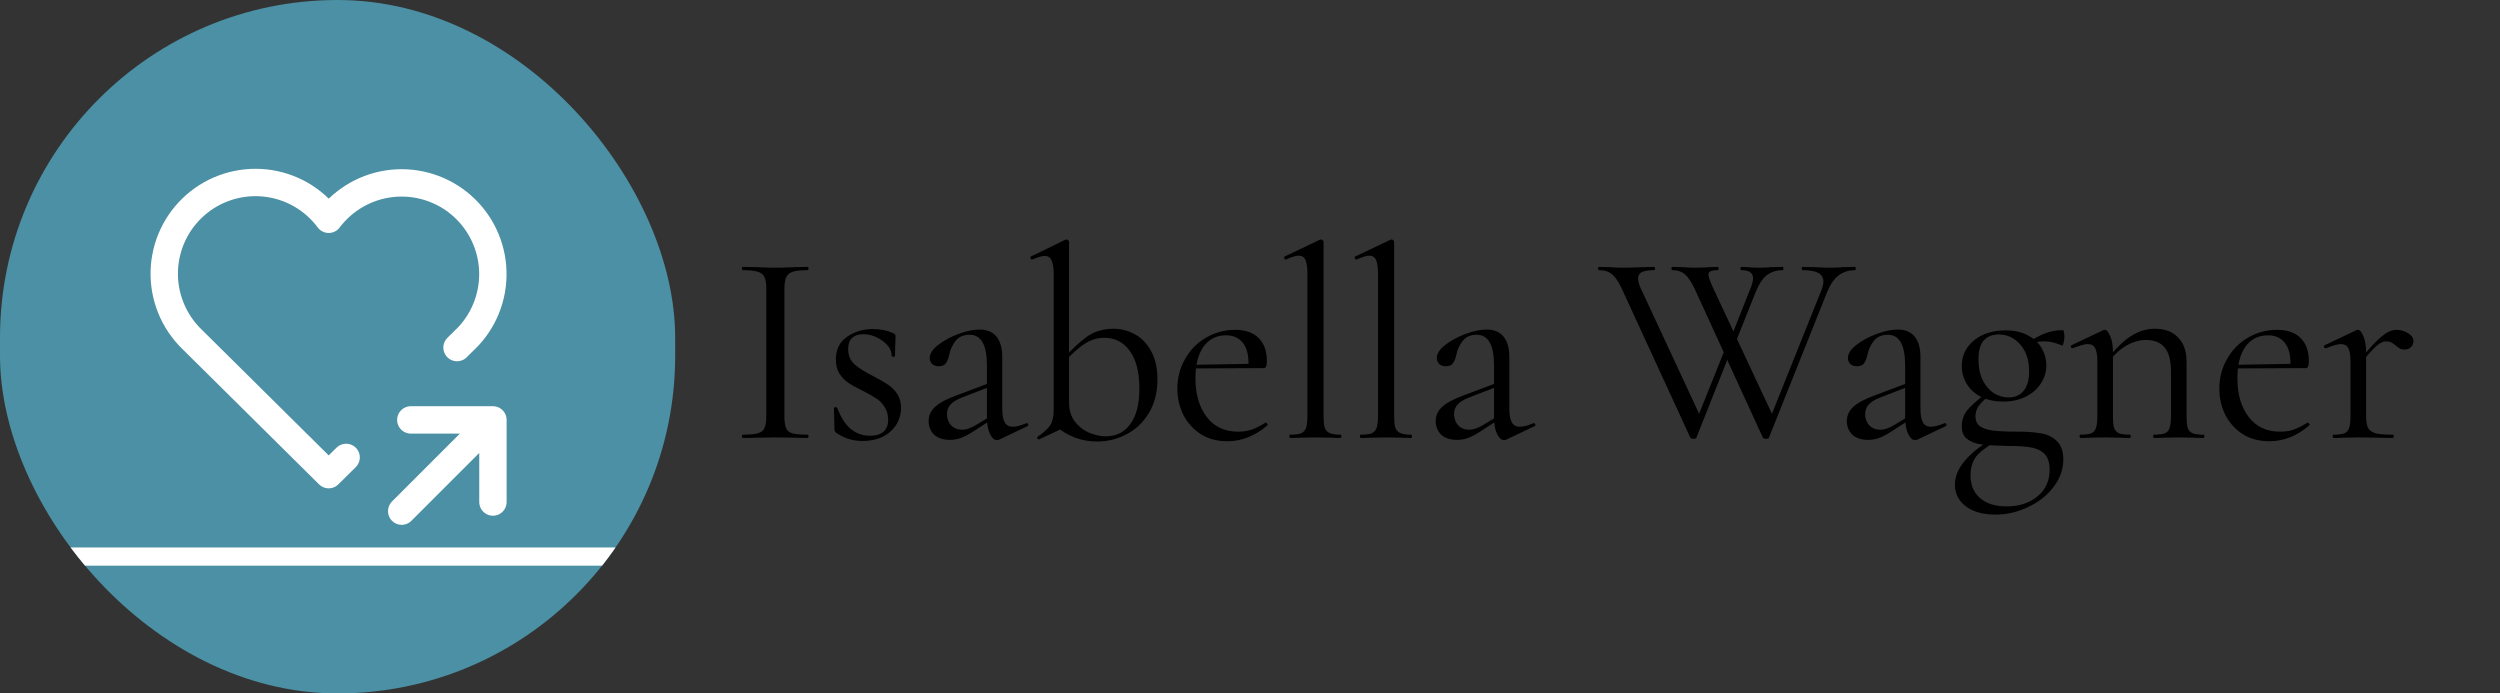
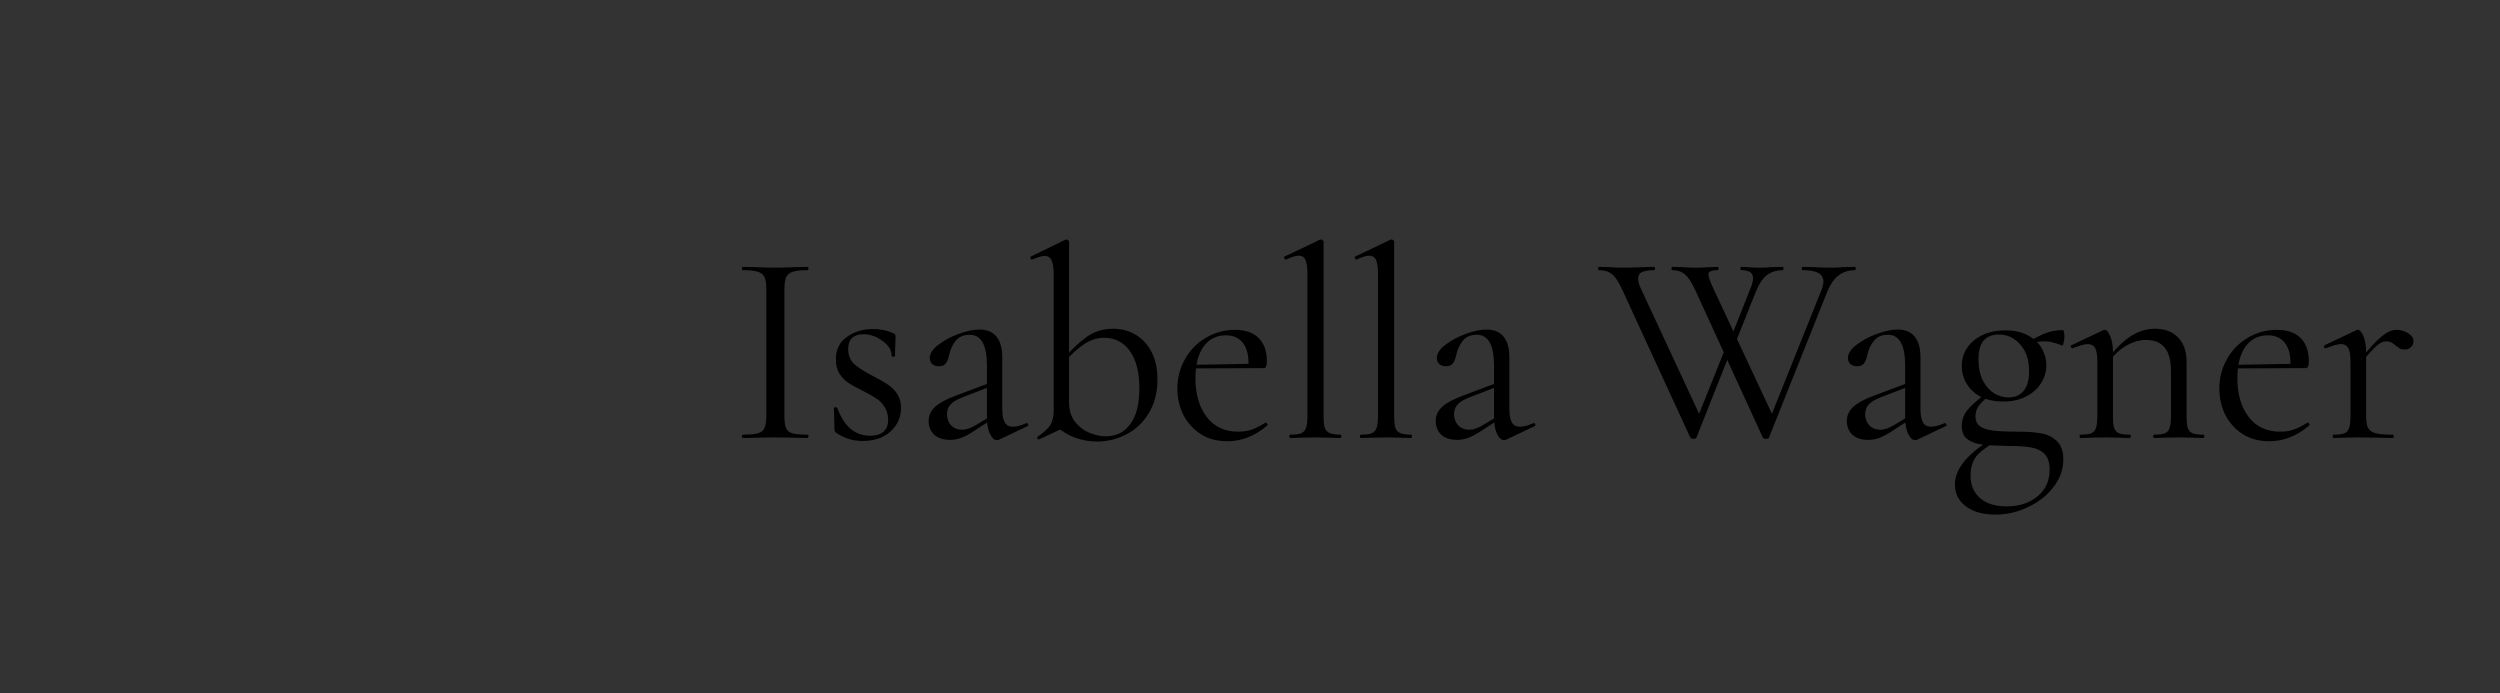
<svg xmlns="http://www.w3.org/2000/svg" width="137" height="38" viewBox="0 0 137 38" fill="none">
  <rect x="0" y="0" width="137" height="38" fill="#333333" stroke="none" />
  <g clip-path="url(#clip0_202_561)">
    <rect width="37" height="38" rx="18.5" fill="#4B90A4" />
-     <path d="M25.513 18.583L25.045 19.047M18.968 25.066L18.013 26.011L10.513 18.583C10.018 18.102 9.629 17.523 9.369 16.884C9.108 16.245 8.984 15.558 9.002 14.868C9.02 14.178 9.181 13.499 9.474 12.875C9.768 12.25 10.187 11.693 10.707 11.238C11.226 10.783 11.834 10.441 12.492 10.233C13.15 10.025 13.844 9.955 14.53 10.028C15.217 10.101 15.88 10.316 16.48 10.658C17.079 11.001 17.601 11.463 18.013 12.017C18.427 11.467 18.949 11.009 19.548 10.67C20.147 10.331 20.809 10.12 21.494 10.049C22.178 9.978 22.87 10.049 23.526 10.258C24.181 10.466 24.787 10.808 25.305 11.262C25.822 11.715 26.24 12.271 26.533 12.893C26.826 13.516 26.988 14.192 27.007 14.88C27.027 15.568 26.904 16.252 26.647 16.891C26.39 17.529 26.004 18.107 25.513 18.589M22.013 28.011L27.013 23.011M27.013 23.011V27.511M27.013 23.011H22.513" stroke="white" stroke-width="1.5" stroke-linecap="round" stroke-linejoin="round" />
    <line x1="4.37114e-08" y1="30.5" x2="38" y2="30.5" stroke="white" />
  </g>
  <path d="M42.985 22.785C42.985 23.095 43.015 23.32 43.075 23.46C43.135 23.6 43.25 23.695 43.42 23.745C43.6 23.795 43.88 23.82 44.26 23.82C44.29 23.82 44.305 23.85 44.305 23.91C44.305 23.97 44.29 24 44.26 24C43.96 24 43.72 23.995 43.54 23.985L42.475 23.97L41.44 23.985C41.26 23.995 41.015 24 40.705 24C40.675 24 40.66 23.97 40.66 23.91C40.66 23.85 40.675 23.82 40.705 23.82C41.085 23.82 41.36 23.795 41.53 23.745C41.71 23.695 41.83 23.6 41.89 23.46C41.96 23.31 41.995 23.085 41.995 22.785V15.84C41.995 15.54 41.96 15.32 41.89 15.18C41.83 15.04 41.71 14.945 41.53 14.895C41.36 14.835 41.085 14.805 40.705 14.805C40.675 14.805 40.66 14.775 40.66 14.715C40.66 14.655 40.675 14.625 40.705 14.625L41.44 14.64C41.86 14.66 42.205 14.67 42.475 14.67C42.775 14.67 43.135 14.66 43.555 14.64L44.26 14.625C44.29 14.625 44.305 14.655 44.305 14.715C44.305 14.775 44.29 14.805 44.26 14.805C43.89 14.805 43.615 14.835 43.435 14.895C43.255 14.955 43.135 15.06 43.075 15.21C43.015 15.35 42.985 15.57 42.985 15.87V22.785ZM46.48 19.125C46.48 19.475 46.596 19.755 46.825 19.965C47.056 20.165 47.395 20.38 47.846 20.61C48.196 20.79 48.465 20.945 48.656 21.075C48.855 21.205 49.026 21.375 49.166 21.585C49.306 21.795 49.376 22.05 49.376 22.35C49.376 22.86 49.185 23.29 48.806 23.64C48.425 23.99 47.91 24.165 47.261 24.165C46.73 24.165 46.251 24.015 45.821 23.715C45.761 23.675 45.73 23.615 45.73 23.535L45.7 22.365C45.7 22.335 45.725 22.32 45.776 22.32C45.836 22.31 45.87 22.32 45.88 22.35C46.071 22.86 46.316 23.245 46.615 23.505C46.925 23.755 47.281 23.88 47.681 23.88C47.99 23.88 48.23 23.81 48.401 23.67C48.581 23.52 48.67 23.3 48.67 23.01C48.67 22.73 48.605 22.495 48.475 22.305C48.355 22.105 48.206 21.95 48.026 21.84C47.846 21.72 47.6 21.58 47.291 21.42C46.961 21.26 46.696 21.115 46.495 20.985C46.306 20.855 46.141 20.685 46.001 20.475C45.87 20.265 45.806 20.005 45.806 19.695C45.806 19.155 46.005 18.745 46.406 18.465C46.816 18.175 47.295 18.03 47.846 18.03C48.245 18.03 48.611 18.105 48.941 18.255C49.001 18.275 49.035 18.3 49.045 18.33C49.066 18.35 49.075 18.38 49.075 18.42C49.075 18.62 49.071 18.775 49.06 18.885L49.045 19.515C49.045 19.535 49.016 19.545 48.956 19.545C48.895 19.545 48.865 19.535 48.865 19.515C48.865 19.195 48.696 18.915 48.355 18.675C48.026 18.435 47.675 18.315 47.306 18.315C47.045 18.315 46.84 18.385 46.691 18.525C46.55 18.655 46.48 18.855 46.48 19.125ZM54.759 24.09C54.719 24.11 54.679 24.12 54.639 24.12C54.489 24.12 54.359 24.005 54.249 23.775C54.139 23.545 54.084 23.24 54.084 22.86V20.025C54.084 18.905 53.769 18.345 53.139 18.345C52.799 18.345 52.539 18.46 52.359 18.69C52.189 18.91 52.074 19.165 52.014 19.455C51.974 19.645 51.914 19.795 51.834 19.905C51.764 20.015 51.634 20.07 51.444 20.07C51.284 20.07 51.159 20.025 51.069 19.935C50.989 19.845 50.949 19.74 50.949 19.62C50.949 19.38 51.104 19.14 51.414 18.9C51.724 18.66 52.094 18.46 52.524 18.3C52.954 18.14 53.339 18.06 53.679 18.06C54.089 18.06 54.399 18.19 54.609 18.45C54.819 18.71 54.924 19.085 54.924 19.575V22.38C54.924 22.73 54.969 22.985 55.059 23.145C55.149 23.305 55.294 23.385 55.494 23.385C55.694 23.385 55.944 23.32 56.244 23.19H56.274C56.314 23.19 56.339 23.215 56.349 23.265C56.359 23.305 56.344 23.335 56.304 23.355L54.759 24.09ZM52.059 24.105C51.689 24.105 51.399 24.01 51.189 23.82C50.989 23.62 50.889 23.37 50.889 23.07C50.889 22.77 51.009 22.51 51.249 22.29C51.489 22.07 51.884 21.86 52.434 21.66L54.234 20.985L54.279 21.18L52.689 21.795C52.409 21.905 52.204 22.035 52.074 22.185C51.954 22.325 51.894 22.495 51.894 22.695C51.894 22.935 51.969 23.14 52.119 23.31C52.279 23.47 52.484 23.55 52.734 23.55C52.934 23.55 53.174 23.47 53.454 23.31L54.399 22.74L54.429 22.935L53.319 23.655C53.069 23.815 52.849 23.93 52.659 24C52.469 24.07 52.269 24.105 52.059 24.105ZM60.128 24.195C59.278 24.195 58.528 23.92 57.878 23.37L58.583 22.035C58.583 22.465 58.688 22.82 58.898 23.1C59.118 23.38 59.383 23.585 59.693 23.715C60.003 23.845 60.303 23.91 60.593 23.91C61.173 23.91 61.623 23.685 61.943 23.235C62.273 22.785 62.438 22.14 62.438 21.3C62.438 20.4 62.263 19.71 61.913 19.23C61.563 18.75 61.098 18.51 60.518 18.51C60.138 18.51 59.778 18.62 59.438 18.84C59.108 19.06 58.763 19.365 58.403 19.755L58.283 19.65C58.713 19.16 59.133 18.765 59.543 18.465C59.963 18.165 60.453 18.015 61.013 18.015C61.443 18.015 61.843 18.12 62.213 18.33C62.583 18.54 62.878 18.855 63.098 19.275C63.318 19.685 63.428 20.19 63.428 20.79C63.428 21.51 63.268 22.13 62.948 22.65C62.638 23.16 62.228 23.545 61.718 23.805C61.218 24.065 60.688 24.195 60.128 24.195ZM56.918 24.075C56.878 24.075 56.853 24.055 56.843 24.015C56.833 23.975 56.843 23.945 56.873 23.925C57.193 23.705 57.418 23.5 57.548 23.31C57.678 23.11 57.743 22.825 57.743 22.455V15.045C57.743 14.685 57.703 14.425 57.623 14.265C57.553 14.105 57.428 14.025 57.248 14.025C57.108 14.025 56.883 14.09 56.573 14.22H56.543C56.513 14.22 56.488 14.195 56.468 14.145C56.458 14.095 56.468 14.065 56.498 14.055L58.373 13.14L58.448 13.125C58.478 13.125 58.508 13.14 58.538 13.17C58.568 13.19 58.583 13.215 58.583 13.245V23.31L56.948 24.075H56.918ZM67.264 24.18C66.684 24.18 66.189 24.045 65.779 23.775C65.37 23.505 65.055 23.15 64.835 22.71C64.624 22.27 64.519 21.8 64.519 21.3C64.519 20.71 64.659 20.17 64.939 19.68C65.219 19.18 65.6 18.79 66.079 18.51C66.57 18.22 67.105 18.075 67.684 18.075C68.245 18.075 68.674 18.225 68.975 18.525C69.275 18.825 69.424 19.245 69.424 19.785C69.424 19.925 69.409 20.025 69.379 20.085C69.359 20.145 69.314 20.175 69.245 20.175H68.404L68.419 19.905C68.419 19.405 68.309 19.025 68.09 18.765C67.87 18.505 67.57 18.375 67.189 18.375C66.659 18.375 66.245 18.585 65.945 19.005C65.654 19.425 65.51 20 65.51 20.73C65.51 21.6 65.715 22.305 66.124 22.845C66.534 23.385 67.109 23.655 67.85 23.655C68.15 23.655 68.404 23.615 68.615 23.535C68.835 23.455 69.079 23.33 69.35 23.16H69.365C69.394 23.16 69.419 23.18 69.439 23.22C69.469 23.25 69.475 23.28 69.454 23.31C68.775 23.89 68.044 24.18 67.264 24.18ZM65.225 19.995L68.629 19.935V20.175L65.24 20.19L65.225 19.995ZM70.703 24C70.672 24 70.657 23.97 70.657 23.91C70.657 23.85 70.672 23.82 70.703 23.82C70.972 23.82 71.172 23.795 71.302 23.745C71.433 23.685 71.522 23.585 71.573 23.445C71.623 23.295 71.647 23.075 71.647 22.785V15.03C71.647 14.67 71.612 14.41 71.543 14.25C71.472 14.09 71.347 14.01 71.168 14.01C71.017 14.01 70.787 14.08 70.478 14.22H70.448C70.418 14.22 70.392 14.195 70.373 14.145C70.362 14.095 70.373 14.065 70.403 14.055L72.323 13.14C72.343 13.13 72.368 13.125 72.397 13.125C72.427 13.125 72.457 13.14 72.487 13.17C72.517 13.19 72.532 13.215 72.532 13.245V22.785C72.532 23.075 72.552 23.29 72.593 23.43C72.642 23.57 72.733 23.67 72.862 23.73C72.993 23.79 73.192 23.82 73.463 23.82C73.493 23.82 73.507 23.85 73.507 23.91C73.507 23.97 73.493 24 73.463 24C73.243 24 73.062 23.995 72.922 23.985L72.082 23.97L71.272 23.985C71.132 23.995 70.942 24 70.703 24ZM74.57 24C74.54 24 74.525 23.97 74.525 23.91C74.525 23.85 74.54 23.82 74.57 23.82C74.84 23.82 75.04 23.795 75.17 23.745C75.3 23.685 75.39 23.585 75.44 23.445C75.49 23.295 75.515 23.075 75.515 22.785V15.03C75.515 14.67 75.48 14.41 75.41 14.25C75.34 14.09 75.215 14.01 75.035 14.01C74.885 14.01 74.655 14.08 74.345 14.22H74.315C74.285 14.22 74.26 14.195 74.24 14.145C74.23 14.095 74.24 14.065 74.27 14.055L76.19 13.14C76.21 13.13 76.235 13.125 76.265 13.125C76.295 13.125 76.325 13.14 76.355 13.17C76.385 13.19 76.4 13.215 76.4 13.245V22.785C76.4 23.075 76.42 23.29 76.46 23.43C76.51 23.57 76.6 23.67 76.73 23.73C76.86 23.79 77.06 23.82 77.33 23.82C77.36 23.82 77.375 23.85 77.375 23.91C77.375 23.97 77.36 24 77.33 24C77.11 24 76.93 23.995 76.79 23.985L75.95 23.97L75.14 23.985C75 23.995 74.81 24 74.57 24ZM82.547 24.09C82.507 24.11 82.467 24.12 82.427 24.12C82.277 24.12 82.147 24.005 82.037 23.775C81.927 23.545 81.872 23.24 81.872 22.86V20.025C81.872 18.905 81.557 18.345 80.927 18.345C80.587 18.345 80.327 18.46 80.147 18.69C79.977 18.91 79.862 19.165 79.802 19.455C79.762 19.645 79.702 19.795 79.622 19.905C79.552 20.015 79.422 20.07 79.232 20.07C79.072 20.07 78.947 20.025 78.857 19.935C78.777 19.845 78.737 19.74 78.737 19.62C78.737 19.38 78.892 19.14 79.202 18.9C79.512 18.66 79.882 18.46 80.312 18.3C80.742 18.14 81.127 18.06 81.467 18.06C81.877 18.06 82.187 18.19 82.397 18.45C82.607 18.71 82.712 19.085 82.712 19.575V22.38C82.712 22.73 82.757 22.985 82.847 23.145C82.937 23.305 83.082 23.385 83.282 23.385C83.482 23.385 83.732 23.32 84.032 23.19H84.062C84.102 23.19 84.127 23.215 84.137 23.265C84.147 23.305 84.132 23.335 84.092 23.355L82.547 24.09ZM79.847 24.105C79.477 24.105 79.187 24.01 78.977 23.82C78.777 23.62 78.677 23.37 78.677 23.07C78.677 22.77 78.797 22.51 79.037 22.29C79.277 22.07 79.672 21.86 80.222 21.66L82.022 20.985L82.067 21.18L80.477 21.795C80.197 21.905 79.992 22.035 79.862 22.185C79.742 22.325 79.682 22.495 79.682 22.695C79.682 22.935 79.757 23.14 79.907 23.31C80.067 23.47 80.272 23.55 80.522 23.55C80.722 23.55 80.962 23.47 81.242 23.31L82.187 22.74L82.217 22.935L81.107 23.655C80.857 23.815 80.637 23.93 80.447 24C80.257 24.07 80.057 24.105 79.847 24.105ZM92.962 23.985C92.952 24.025 92.897 24.045 92.797 24.045C92.717 24.045 92.662 24.025 92.632 23.985L88.897 15.87C88.717 15.47 88.537 15.195 88.357 15.045C88.177 14.885 87.932 14.805 87.622 14.805C87.592 14.805 87.577 14.775 87.577 14.715C87.577 14.655 87.592 14.625 87.622 14.625L88.192 14.64C88.472 14.66 88.697 14.67 88.867 14.67C89.227 14.67 89.617 14.66 90.037 14.64L90.652 14.625C90.682 14.625 90.697 14.655 90.697 14.715C90.697 14.775 90.682 14.805 90.652 14.805C90.352 14.805 90.127 14.84 89.977 14.91C89.837 14.98 89.767 15.1 89.767 15.27C89.767 15.42 89.817 15.6 89.917 15.81L93.247 22.965L92.707 23.685L94.672 18.78L94.897 19.11L92.962 23.985ZM101.662 14.625C101.682 14.625 101.692 14.655 101.692 14.715C101.692 14.775 101.682 14.805 101.662 14.805C101.322 14.805 101.027 14.895 100.777 15.075C100.527 15.255 100.312 15.56 100.132 15.99L96.937 23.985C96.927 24.025 96.872 24.045 96.772 24.045C96.692 24.045 96.637 24.025 96.607 23.985L92.887 15.87C92.707 15.48 92.527 15.205 92.347 15.045C92.167 14.885 91.932 14.805 91.642 14.805C91.612 14.805 91.597 14.775 91.597 14.715C91.597 14.655 91.612 14.625 91.642 14.625L92.212 14.64C92.472 14.66 92.687 14.67 92.857 14.67C93.137 14.67 93.427 14.66 93.727 14.64L94.132 14.625C94.162 14.625 94.177 14.655 94.177 14.715C94.177 14.775 94.162 14.805 94.132 14.805C93.952 14.805 93.822 14.825 93.742 14.865C93.662 14.895 93.622 14.955 93.622 15.045C93.622 15.165 93.712 15.42 93.892 15.81L97.237 22.965L96.697 23.685L99.802 15.93C99.882 15.72 99.922 15.555 99.922 15.435C99.922 15.215 99.827 15.055 99.637 14.955C99.457 14.855 99.172 14.805 98.782 14.805C98.752 14.805 98.737 14.775 98.737 14.715C98.737 14.655 98.752 14.625 98.782 14.625L99.412 14.64C99.752 14.66 100.057 14.67 100.327 14.67C100.527 14.67 100.757 14.66 101.017 14.64L101.662 14.625ZM95.887 15.9C96.007 15.63 96.067 15.41 96.067 15.24C96.067 14.95 95.852 14.805 95.422 14.805C95.392 14.805 95.377 14.775 95.377 14.715C95.377 14.655 95.392 14.625 95.422 14.625L95.767 14.64C95.967 14.66 96.177 14.67 96.397 14.67C96.597 14.67 96.827 14.66 97.087 14.64L97.702 14.625C97.722 14.625 97.732 14.655 97.732 14.715C97.732 14.775 97.722 14.805 97.702 14.805C97.362 14.805 97.072 14.895 96.832 15.075C96.602 15.245 96.397 15.55 96.217 15.99L94.972 19.11L94.747 18.78L95.887 15.9ZM105.076 24.09C105.036 24.11 104.996 24.12 104.956 24.12C104.806 24.12 104.676 24.005 104.566 23.775C104.456 23.545 104.401 23.24 104.401 22.86V20.025C104.401 18.905 104.086 18.345 103.456 18.345C103.116 18.345 102.856 18.46 102.676 18.69C102.506 18.91 102.391 19.165 102.331 19.455C102.291 19.645 102.231 19.795 102.151 19.905C102.081 20.015 101.951 20.07 101.761 20.07C101.601 20.07 101.476 20.025 101.386 19.935C101.306 19.845 101.266 19.74 101.266 19.62C101.266 19.38 101.421 19.14 101.731 18.9C102.041 18.66 102.411 18.46 102.841 18.3C103.271 18.14 103.656 18.06 103.996 18.06C104.406 18.06 104.716 18.19 104.926 18.45C105.136 18.71 105.241 19.085 105.241 19.575V22.38C105.241 22.73 105.286 22.985 105.376 23.145C105.466 23.305 105.611 23.385 105.811 23.385C106.011 23.385 106.261 23.32 106.561 23.19H106.591C106.631 23.19 106.656 23.215 106.666 23.265C106.676 23.305 106.661 23.335 106.621 23.355L105.076 24.09ZM102.376 24.105C102.006 24.105 101.716 24.01 101.506 23.82C101.306 23.62 101.206 23.37 101.206 23.07C101.206 22.77 101.326 22.51 101.566 22.29C101.806 22.07 102.201 21.86 102.751 21.66L104.551 20.985L104.596 21.18L103.006 21.795C102.726 21.905 102.521 22.035 102.391 22.185C102.271 22.325 102.211 22.495 102.211 22.695C102.211 22.935 102.286 23.14 102.436 23.31C102.596 23.47 102.801 23.55 103.051 23.55C103.251 23.55 103.491 23.47 103.771 23.31L104.716 22.74L104.746 22.935L103.636 23.655C103.386 23.815 103.166 23.93 102.976 24C102.786 24.07 102.586 24.105 102.376 24.105ZM109.35 28.2C108.66 28.2 108.115 28.045 107.715 27.735C107.325 27.435 107.13 27.04 107.13 26.55C107.13 25.65 107.895 24.765 109.425 23.895L109.59 24.09C109.07 24.35 108.67 24.62 108.39 24.9C108.12 25.19 107.985 25.575 107.985 26.055C107.985 26.575 108.155 26.985 108.495 27.285C108.845 27.595 109.335 27.75 109.965 27.75C110.655 27.75 111.22 27.565 111.66 27.195C112.1 26.835 112.32 26.35 112.32 25.74C112.32 25.34 112.22 25.045 112.02 24.855C111.83 24.675 111.575 24.56 111.255 24.51C110.945 24.46 110.505 24.435 109.935 24.435C109.385 24.425 108.945 24.4 108.615 24.36C108.285 24.32 108.015 24.22 107.805 24.06C107.605 23.91 107.505 23.675 107.505 23.355C107.505 23.035 107.6 22.75 107.79 22.5C107.99 22.25 108.31 21.96 108.75 21.63L108.915 21.765C108.675 21.955 108.505 22.13 108.405 22.29C108.305 22.45 108.255 22.625 108.255 22.815C108.255 23.045 108.33 23.22 108.48 23.34C108.63 23.46 108.87 23.545 109.2 23.595C109.54 23.635 110.02 23.655 110.64 23.655C111.09 23.655 111.485 23.685 111.825 23.745C112.165 23.795 112.455 23.93 112.695 24.15C112.945 24.38 113.07 24.72 113.07 25.17C113.07 25.71 112.895 26.21 112.545 26.67C112.195 27.14 111.73 27.51 111.15 27.78C110.58 28.06 109.98 28.2 109.35 28.2ZM109.785 22.005C109.315 22.005 108.905 21.92 108.555 21.75C108.215 21.57 107.955 21.33 107.775 21.03C107.595 20.73 107.505 20.405 107.505 20.055C107.505 19.495 107.725 19.03 108.165 18.66C108.615 18.29 109.19 18.105 109.89 18.105C110.4 18.105 110.82 18.2 111.15 18.39C111.49 18.57 111.74 18.81 111.9 19.11C112.06 19.4 112.14 19.705 112.14 20.025C112.14 20.375 112.04 20.705 111.84 21.015C111.65 21.315 111.375 21.555 111.015 21.735C110.665 21.915 110.255 22.005 109.785 22.005ZM110.07 21.78C110.41 21.78 110.68 21.665 110.88 21.435C111.09 21.195 111.195 20.835 111.195 20.355C111.195 19.735 111.035 19.245 110.715 18.885C110.395 18.515 110 18.33 109.53 18.33C109.18 18.33 108.905 18.44 108.705 18.66C108.515 18.88 108.42 19.225 108.42 19.695C108.42 20.145 108.5 20.53 108.66 20.85C108.82 21.16 109.025 21.395 109.275 21.555C109.535 21.705 109.8 21.78 110.07 21.78ZM111.18 18.735C111.52 18.515 111.83 18.355 112.11 18.255C112.4 18.145 112.715 18.09 113.055 18.09C113.075 18.09 113.09 18.125 113.1 18.195C113.12 18.265 113.13 18.34 113.13 18.42C113.13 18.54 113.115 18.66 113.085 18.78C113.065 18.9 113.035 18.95 112.995 18.93C112.825 18.86 112.66 18.805 112.5 18.765C112.35 18.725 112.18 18.705 111.99 18.705C111.79 18.705 111.56 18.74 111.3 18.81L111.165 19.23L111.18 18.735ZM118.04 24C118.01 24 117.995 23.97 117.995 23.91C117.995 23.85 118.01 23.82 118.04 23.82C118.31 23.82 118.51 23.795 118.64 23.745C118.77 23.685 118.855 23.585 118.895 23.445C118.945 23.305 118.97 23.085 118.97 22.785V20.355C118.97 19.755 118.855 19.32 118.625 19.05C118.405 18.77 118.06 18.63 117.59 18.63C117.22 18.63 116.845 18.745 116.465 18.975C116.095 19.205 115.775 19.52 115.505 19.92L115.445 19.74C115.885 19.15 116.32 18.715 116.75 18.435C117.18 18.155 117.625 18.015 118.085 18.015C118.635 18.015 119.06 18.175 119.36 18.495C119.67 18.805 119.825 19.255 119.825 19.845V22.785C119.825 23.085 119.845 23.305 119.885 23.445C119.935 23.585 120.025 23.685 120.155 23.745C120.285 23.795 120.485 23.82 120.755 23.82C120.785 23.82 120.8 23.85 120.8 23.91C120.8 23.97 120.785 24 120.755 24C120.525 24 120.345 23.995 120.215 23.985L119.405 23.97L118.58 23.985C118.45 23.995 118.27 24 118.04 24ZM114.005 24C113.975 24 113.96 23.97 113.96 23.91C113.96 23.85 113.975 23.82 114.005 23.82C114.275 23.82 114.475 23.795 114.605 23.745C114.735 23.685 114.82 23.585 114.86 23.445C114.91 23.305 114.935 23.085 114.935 22.785V19.815C114.935 19.475 114.895 19.23 114.815 19.08C114.735 18.93 114.6 18.855 114.41 18.855C114.25 18.855 113.98 18.93 113.6 19.08H113.57C113.53 19.08 113.5 19.06 113.48 19.02C113.47 18.97 113.485 18.935 113.525 18.915L115.265 18.09C115.285 18.08 115.315 18.075 115.355 18.075C115.445 18.075 115.54 18.19 115.64 18.42C115.74 18.65 115.79 18.945 115.79 19.305V22.785C115.79 23.085 115.81 23.305 115.85 23.445C115.9 23.585 115.99 23.685 116.12 23.745C116.25 23.795 116.45 23.82 116.72 23.82C116.75 23.82 116.765 23.85 116.765 23.91C116.765 23.97 116.75 24 116.72 24C116.49 24 116.31 23.995 116.18 23.985L115.37 23.97L114.545 23.985C114.415 23.995 114.235 24 114.005 24ZM124.364 24.18C123.784 24.18 123.289 24.045 122.879 23.775C122.469 23.505 122.154 23.15 121.934 22.71C121.724 22.27 121.619 21.8 121.619 21.3C121.619 20.71 121.759 20.17 122.039 19.68C122.319 19.18 122.699 18.79 123.179 18.51C123.669 18.22 124.204 18.075 124.784 18.075C125.344 18.075 125.774 18.225 126.074 18.525C126.374 18.825 126.524 19.245 126.524 19.785C126.524 19.925 126.509 20.025 126.479 20.085C126.459 20.145 126.414 20.175 126.344 20.175H125.504L125.519 19.905C125.519 19.405 125.409 19.025 125.189 18.765C124.969 18.505 124.669 18.375 124.289 18.375C123.759 18.375 123.344 18.585 123.044 19.005C122.754 19.425 122.609 20 122.609 20.73C122.609 21.6 122.814 22.305 123.224 22.845C123.634 23.385 124.209 23.655 124.949 23.655C125.249 23.655 125.504 23.615 125.714 23.535C125.934 23.455 126.179 23.33 126.449 23.16H126.464C126.494 23.16 126.519 23.18 126.539 23.22C126.569 23.25 126.574 23.28 126.554 23.31C125.874 23.89 125.144 24.18 124.364 24.18ZM122.324 19.995L125.729 19.935V20.175L122.339 20.19L122.324 19.995ZM129.287 19.77C129.817 19.11 130.227 18.665 130.517 18.435C130.807 18.195 131.077 18.075 131.327 18.075C131.547 18.075 131.757 18.135 131.957 18.255C132.157 18.375 132.257 18.52 132.257 18.69C132.257 18.82 132.212 18.93 132.122 19.02C132.032 19.11 131.912 19.155 131.762 19.155C131.672 19.155 131.592 19.14 131.522 19.11C131.462 19.07 131.387 19.015 131.297 18.945C131.207 18.865 131.122 18.805 131.042 18.765C130.962 18.725 130.867 18.705 130.757 18.705C130.607 18.705 130.442 18.78 130.262 18.93C130.082 19.08 129.777 19.415 129.347 19.935L129.287 19.77ZM127.877 24C127.847 24 127.832 23.97 127.832 23.91C127.832 23.85 127.847 23.82 127.877 23.82C128.147 23.82 128.347 23.795 128.477 23.745C128.607 23.685 128.692 23.585 128.732 23.445C128.782 23.305 128.807 23.085 128.807 22.785V19.815C128.807 19.475 128.767 19.23 128.687 19.08C128.607 18.93 128.472 18.855 128.282 18.855C128.122 18.855 127.852 18.93 127.472 19.08H127.442C127.402 19.08 127.372 19.06 127.352 19.02C127.342 18.97 127.357 18.935 127.397 18.915L129.137 18.09C129.157 18.08 129.187 18.075 129.227 18.075C129.317 18.075 129.412 18.19 129.512 18.42C129.612 18.65 129.662 18.945 129.662 19.305V22.785C129.662 23.085 129.697 23.305 129.767 23.445C129.847 23.585 129.987 23.685 130.187 23.745C130.387 23.795 130.697 23.82 131.117 23.82C131.157 23.82 131.177 23.85 131.177 23.91C131.177 23.97 131.157 24 131.117 24C130.797 24 130.542 23.995 130.352 23.985L129.242 23.97L128.417 23.985C128.287 23.995 128.107 24 127.877 24Z" fill="black" />
  <defs>
    <clipPath id="clip0_202_561">
-       <rect width="37" height="38" rx="18.5" fill="white" />
-     </clipPath>
+       </clipPath>
  </defs>
</svg>